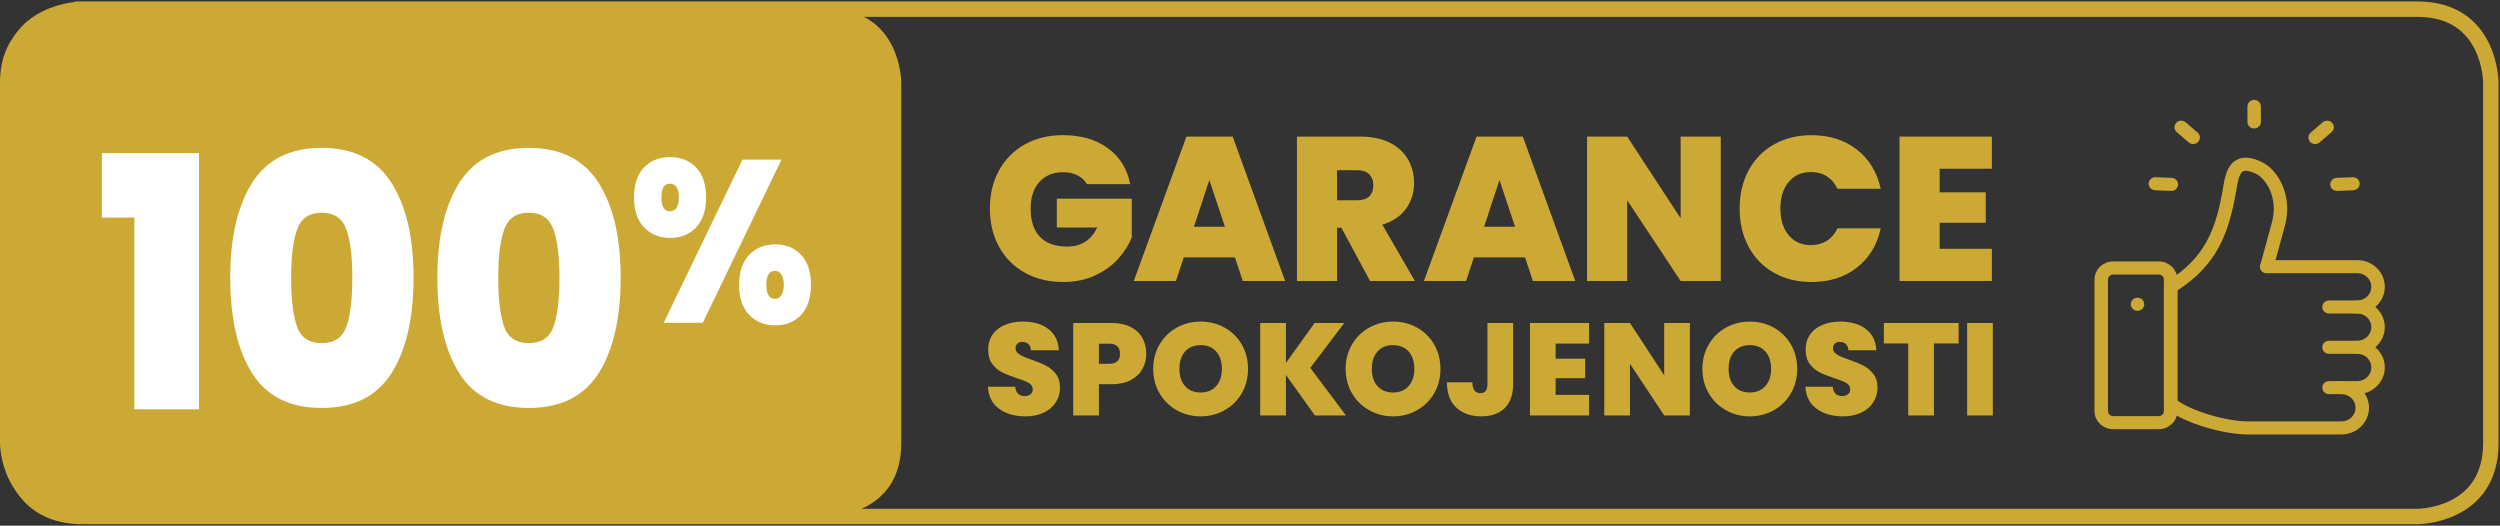
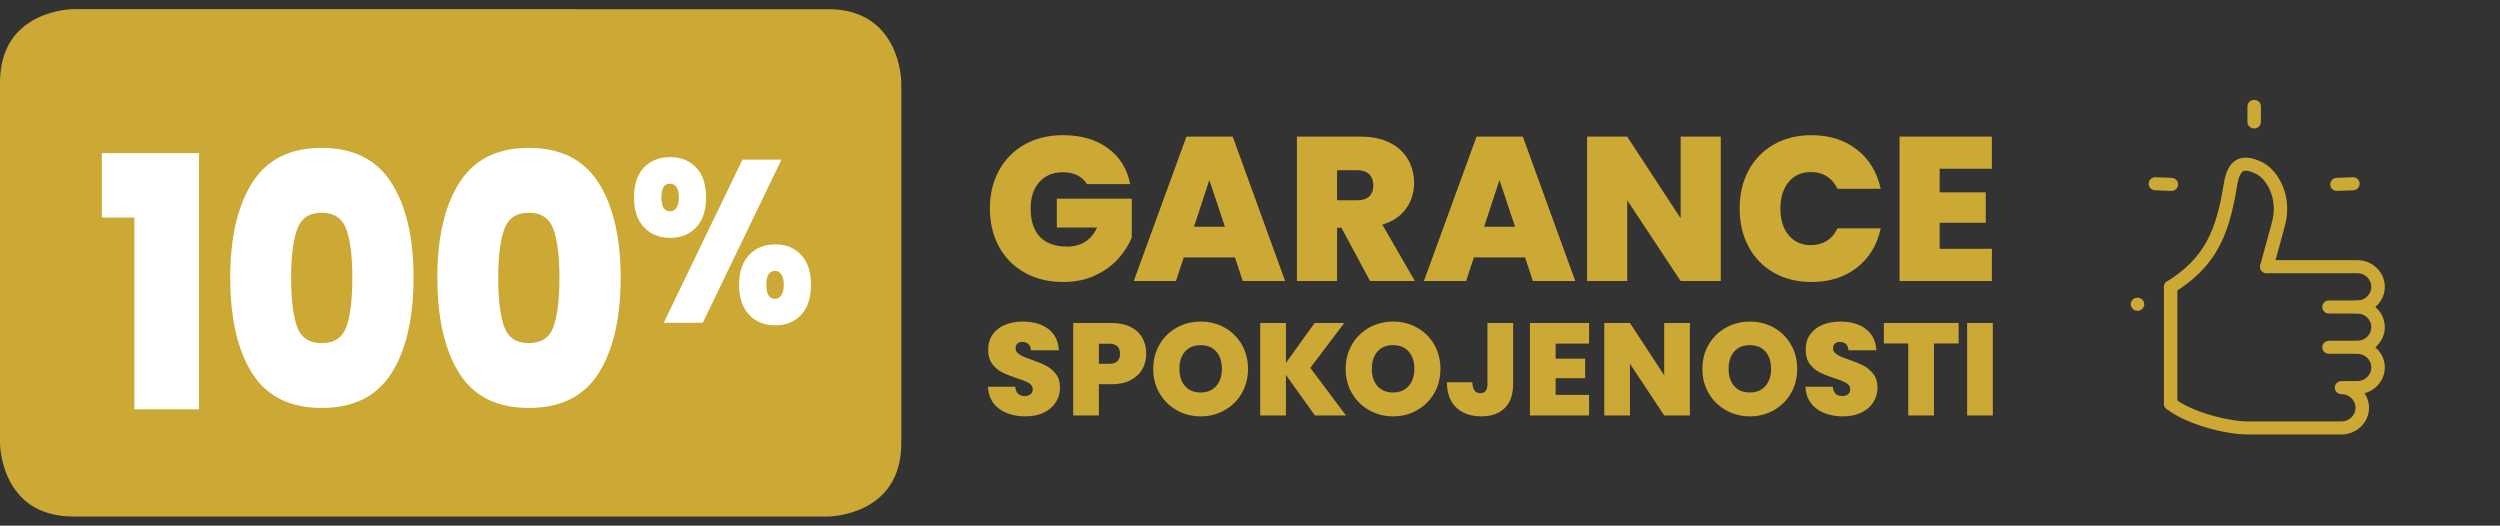
<svg xmlns="http://www.w3.org/2000/svg" xmlns:xlink="http://www.w3.org/1999/xlink" version="1.1" id="Vrstva_1" x="0px" y="0px" width="486.35px" height="102.264px" viewBox="0 0 486.35 102.264" enable-background="new 0 0 486.35 102.264" xml:space="preserve">
  <rect x="0" y="0" width="486.35" height="102.264" fill="#333333" stroke="none" />
  <g>
    <defs>
      <rect id="SVGID_35_" width="486.35" height="102.264" />
    </defs>
    <clipPath id="SVGID_1_">
      <use xlink:href="#SVGID_35_" overflow="visible" />
    </clipPath>
    <path clip-path="url(#SVGID_1_)" fill="#CCA834" d="M14.27,1.784c0,0-14.27,0-14.27,14.27v70.158c0,0,0,14.27,14.27,14.27H161.07   c0,0,14.269,0,14.269-14.27V16.053c0,0,0-14.27-14.269-14.27H14.27z" />
-     <path clip-path="url(#SVGID_1_)" fill="none" stroke="#CCA834" stroke-width="3" d="M16.053,1.784c0,0-14.27,0-14.27,14.27v70.158   c0,0,0,14.27,14.27,14.27h454.244c0,0,14.269,0,14.269-14.27V16.053c0,0,0-14.27-14.269-14.27H16.053z" />
    <path clip-path="url(#SVGID_1_)" fill="#FFFFFF" d="M150.777,52.698c0.513,0,0.924,0.233,1.233,0.696   c0.31,0.463,0.464,1.13,0.464,1.998c0,0.897-0.154,1.579-0.464,2.044c-0.31,0.464-0.721,0.695-1.233,0.695   c-1.131,0-1.696-0.913-1.696-2.739C149.081,53.596,149.646,52.698,150.777,52.698 M143.787,55.392c0,2.545,0.652,4.498,1.959,5.861   c1.308,1.361,2.997,2.042,5.072,2.042c2.074,0,3.751-0.682,5.03-2.042c1.28-1.363,1.92-3.315,1.92-5.861   c0-2.514-0.64-4.452-1.92-5.814c-1.279-1.362-2.956-2.042-5.03-2.042c-2.075,0-3.765,0.681-5.072,2.042   C144.439,50.939,143.787,52.877,143.787,55.392 M130.329,35.725c0.539,0,0.964,0.225,1.274,0.673   c0.31,0.45,0.463,1.123,0.463,2.022c0,0.897-0.153,1.57-0.463,2.02c-0.311,0.449-0.735,0.673-1.274,0.673   c-1.104,0-1.656-0.897-1.656-2.693C128.673,36.623,129.225,35.725,130.329,35.725 M144.434,31.055L129.118,62.8h7.597   l15.315-31.745H144.434z M123.339,38.42c0,2.513,0.652,4.452,1.96,5.814c1.307,1.362,2.996,2.042,5.071,2.042   s3.759-0.681,5.051-2.042c1.294-1.362,1.939-3.301,1.939-5.814c0-2.545-0.646-4.491-1.939-5.837   c-1.292-1.347-2.976-2.021-5.051-2.021c-2.101,0-3.799,0.673-5.093,2.021C123.986,33.929,123.339,35.875,123.339,38.42    M108.834,53.998c0,4.183-0.378,7.354-1.135,9.513c-0.758,2.16-2.363,3.24-4.817,3.24c-2.456,0-4.062-1.08-4.819-3.24   c-0.757-2.159-1.136-5.33-1.136-9.513c0-4.091,0.39-7.218,1.166-9.377c0.778-2.159,2.374-3.239,4.789-3.239   c2.413,0,4.008,1.08,4.787,3.239C108.444,46.78,108.834,49.907,108.834,53.998 M85.082,53.998c0,7.911,1.422,14.116,4.266,18.617   c2.844,4.5,7.354,6.75,13.534,6.75c6.177,0,10.697-2.25,13.563-6.75c2.863-4.501,4.296-10.707,4.296-18.617   c0-7.82-1.443-13.98-4.327-18.481c-2.883-4.501-7.396-6.75-13.531-6.75c-6.139,0-10.64,2.249-13.503,6.75   C86.514,40.018,85.082,46.178,85.082,53.998 M68.541,53.998c0,4.183-0.378,7.354-1.135,9.513c-0.758,2.16-2.362,3.24-4.817,3.24   s-4.062-1.08-4.818-3.24c-0.758-2.159-1.136-5.33-1.136-9.513c0-4.091,0.39-7.218,1.168-9.377c0.775-2.159,2.371-3.239,4.786-3.239   c2.414,0,4.01,1.08,4.787,3.239S68.541,49.907,68.541,53.998 M44.79,53.998c0,7.911,1.421,14.116,4.266,18.617   c2.843,4.5,7.355,6.75,13.533,6.75s10.698-2.25,13.563-6.75c2.863-4.501,4.297-10.707,4.297-18.617   c0-7.82-1.442-13.98-4.328-18.481c-2.884-4.501-7.395-6.75-13.532-6.75c-6.139,0-10.64,2.249-13.503,6.75   C46.223,40.018,44.79,46.178,44.79,53.998 M26.14,42.337v37.301h12.581V29.79H19.817v12.547H26.14z" />
    <path clip-path="url(#SVGID_1_)" fill="#CCA834" d="M382.688,80.819h4.998V62.837h-4.998V80.819z M366.49,62.837v3.979h4.743   v14.002h5V66.817h4.793v-3.979H366.49z M358.541,80.999c1.379,0,2.572-0.247,3.585-0.74c1.011-0.493,1.786-1.165,2.32-2.016   c0.535-0.849,0.804-1.811,0.804-2.881c0-1.055-0.269-1.927-0.804-2.615c-0.534-0.689-1.173-1.224-1.914-1.606   c-0.738-0.383-1.679-0.77-2.816-1.16c-0.766-0.273-1.345-0.5-1.735-0.677c-0.393-0.179-0.719-0.391-0.981-0.637   c-0.264-0.247-0.396-0.54-0.396-0.88c0-0.408,0.118-0.722,0.356-0.944c0.237-0.219,0.544-0.332,0.918-0.332   c0.493,0,0.896,0.137,1.212,0.41c0.314,0.271,0.479,0.679,0.498,1.223h5.432c-0.084-1.768-0.752-3.14-2.002-4.119   c-1.249-0.977-2.919-1.465-5.012-1.465c-1.292,0-2.448,0.212-3.469,0.638c-1.021,0.425-1.819,1.05-2.397,1.873   c-0.578,0.826-0.868,1.816-0.868,2.972c0,1.14,0.269,2.062,0.805,2.768c0.534,0.705,1.164,1.242,1.887,1.607   s1.672,0.744,2.845,1.136c1.104,0.356,1.904,0.679,2.396,0.968c0.495,0.29,0.741,0.697,0.741,1.224   c0,0.408-0.148,0.728-0.446,0.957c-0.299,0.229-0.678,0.344-1.136,0.344c-0.511,0-0.927-0.144-1.25-0.434   c-0.324-0.288-0.51-0.748-0.562-1.377h-5.331c0.103,1.854,0.826,3.278,2.168,4.272C354.732,80.501,356.45,80.999,358.541,80.999    M340.417,76.355c-1.293,0-2.306-0.411-3.035-1.237c-0.731-0.824-1.099-1.942-1.099-3.354c0-1.428,0.367-2.555,1.099-3.38   c0.729-0.823,1.742-1.237,3.035-1.237c1.275,0,2.282,0.414,3.022,1.237c0.739,0.826,1.11,1.952,1.11,3.38   c0,1.395-0.371,2.508-1.11,3.341C342.699,75.94,341.692,76.355,340.417,76.355 M340.417,80.999c1.684,0,3.231-0.395,4.643-1.186   c1.41-0.791,2.525-1.888,3.341-3.29c0.814-1.404,1.225-2.989,1.225-4.758s-0.41-3.355-1.225-4.756   c-0.815-1.404-1.926-2.497-3.328-3.279c-1.403-0.781-2.954-1.172-4.655-1.172c-1.685,0-3.231,0.391-4.642,1.172   c-1.412,0.783-2.529,1.875-3.354,3.279c-0.825,1.401-1.237,2.988-1.237,4.756s0.412,3.354,1.237,4.758   c0.825,1.401,1.942,2.499,3.354,3.29C337.186,80.604,338.732,80.999,340.417,80.999 M328.752,62.837h-4.998v10.177l-6.659-10.177   h-4.998v17.982h4.998V70.77l6.659,10.049h4.998V62.837z M309.139,66.841v-4.004h-11.504v17.982h11.504v-4.005h-6.504v-3.239h5.739   v-3.801h-5.739v-2.934H309.139z M289.368,62.837V74.75c0,1.155-0.459,1.734-1.377,1.734c-1.021,0-1.539-0.705-1.556-2.117h-4.949   c0,2.143,0.608,3.784,1.823,4.923c1.216,1.139,2.846,1.709,4.886,1.709c1.922,0,3.432-0.536,4.527-1.607   c1.097-1.071,1.645-2.617,1.645-4.642V62.837H289.368z M271.015,76.355c-1.294,0-2.306-0.411-3.036-1.237   c-0.731-0.824-1.097-1.942-1.097-3.354c0-1.428,0.365-2.555,1.097-3.38c0.73-0.823,1.742-1.237,3.036-1.237   c1.274,0,2.283,0.414,3.021,1.237c0.741,0.826,1.11,1.952,1.11,3.38c0,1.395-0.369,2.508-1.11,3.341   C273.298,75.94,272.289,76.355,271.015,76.355 M271.015,80.999c1.684,0,3.23-0.395,4.642-1.186c1.41-0.791,2.525-1.888,3.341-3.29   c0.817-1.404,1.225-2.989,1.225-4.758s-0.407-3.355-1.225-4.756c-0.815-1.404-1.926-2.497-3.328-3.279   c-1.403-0.781-2.954-1.172-4.654-1.172c-1.684,0-3.231,0.391-4.643,1.172c-1.412,0.783-2.529,1.875-3.354,3.279   c-0.825,1.401-1.238,2.988-1.238,4.756s0.413,3.354,1.238,4.758c0.824,1.401,1.941,2.499,3.354,3.29   C267.783,80.604,269.331,80.999,271.015,80.999 M261.846,80.819l-6.938-9.258l6.605-8.724h-5.765l-5.586,7.754v-7.754h-5v17.982h5   v-7.881l5.637,7.881H261.846z M233.578,76.355c-1.291,0-2.304-0.411-3.035-1.237c-0.73-0.824-1.097-1.942-1.097-3.354   c0-1.428,0.366-2.555,1.097-3.38c0.731-0.823,1.744-1.237,3.035-1.237c1.275,0,2.283,0.414,3.022,1.237   c0.74,0.826,1.109,1.952,1.109,3.38c0,1.395-0.369,2.508-1.109,3.341C235.861,75.94,234.854,76.355,233.578,76.355 M233.578,80.999   c1.684,0,3.23-0.395,4.643-1.186c1.411-0.791,2.524-1.888,3.341-3.29c0.816-1.404,1.226-2.989,1.226-4.758   s-0.409-3.355-1.226-4.756c-0.816-1.404-1.925-2.497-3.329-3.279c-1.402-0.781-2.954-1.172-4.654-1.172   c-1.683,0-3.23,0.391-4.642,1.172c-1.413,0.783-2.53,1.875-3.354,3.279c-0.824,1.401-1.236,2.988-1.236,4.756   s0.412,3.354,1.236,4.758c0.824,1.401,1.941,2.499,3.354,3.29C230.348,80.604,231.896,80.999,233.578,80.999 M215.773,70.77h-1.99   v-3.902h1.99c1.41,0,2.116,0.654,2.116,1.962C217.89,70.123,217.184,70.77,215.773,70.77 M222.991,68.831   c0-1.171-0.256-2.208-0.766-3.111c-0.511-0.901-1.271-1.607-2.283-2.117c-1.011-0.511-2.241-0.766-3.686-0.766h-7.474v17.982h5   v-6.07h2.474c1.463,0,2.699-0.268,3.712-0.804c1.012-0.535,1.769-1.25,2.27-2.144C222.74,70.911,222.991,69.92,222.991,68.831    M199.507,80.999c1.378,0,2.572-0.247,3.584-0.74c1.012-0.493,1.786-1.165,2.322-2.016c0.534-0.849,0.802-1.811,0.802-2.881   c0-1.055-0.268-1.927-0.802-2.615c-0.536-0.689-1.175-1.224-1.913-1.606c-0.74-0.383-1.68-0.77-2.818-1.16   c-0.766-0.273-1.344-0.5-1.735-0.677c-0.392-0.179-0.719-0.391-0.982-0.637c-0.264-0.247-0.395-0.54-0.395-0.88   c0-0.408,0.119-0.722,0.356-0.944c0.238-0.219,0.544-0.332,0.917-0.332c0.495,0,0.897,0.137,1.212,0.41   c0.316,0.271,0.481,0.679,0.498,1.223h5.433c-0.084-1.768-0.751-3.14-2.003-4.119c-1.249-0.977-2.919-1.465-5.01-1.465   c-1.293,0-2.45,0.212-3.47,0.638c-1.021,0.425-1.82,1.05-2.397,1.873c-0.577,0.826-0.868,1.816-0.868,2.972   c0,1.14,0.269,2.062,0.804,2.768c0.537,0.705,1.165,1.242,1.889,1.607c0.722,0.366,1.67,0.744,2.843,1.136   c1.105,0.356,1.904,0.679,2.399,0.968c0.492,0.29,0.738,0.697,0.738,1.224c0,0.408-0.148,0.728-0.446,0.957   c-0.297,0.229-0.676,0.344-1.136,0.344c-0.51,0-0.927-0.144-1.249-0.434c-0.323-0.288-0.51-0.748-0.562-1.377h-5.331   c0.103,1.854,0.824,3.278,2.168,4.272C195.698,80.501,197.416,80.999,199.507,80.999" />
    <path clip-path="url(#SVGID_1_)" fill="#CCA834" d="M387.502,32.83v-6.254h-17.965V54.66h17.965v-6.256h-10.157v-5.06h8.962V37.41   h-8.962v-4.58H387.502z M338.43,40.557c0,2.788,0.578,5.265,1.732,7.43c1.155,2.166,2.794,3.852,4.919,5.06s4.567,1.813,7.33,1.813   c3.505,0,6.453-0.936,8.844-2.809c2.39-1.872,3.93-4.414,4.62-7.628h-8.404c-0.505,1.063-1.202,1.873-2.092,2.429   c-0.89,0.559-1.919,0.837-3.086,0.837c-1.808,0-3.247-0.644-4.323-1.933c-1.074-1.288-1.613-3.021-1.613-5.199   c0-2.149,0.539-3.869,1.613-5.158c1.076-1.288,2.516-1.932,4.323-1.932c1.167,0,2.196,0.278,3.086,0.837   c0.89,0.558,1.587,1.368,2.092,2.431h8.404c-0.69-3.213-2.23-5.756-4.62-7.629c-2.391-1.872-5.339-2.809-8.844-2.809   c-2.763,0-5.205,0.605-7.33,1.814c-2.125,1.208-3.764,2.894-4.919,5.058C339.008,35.333,338.43,37.795,338.43,40.557    M334.76,26.575h-7.808v15.894l-10.396-15.894h-7.808V54.66h7.808V38.963l10.396,15.697h7.808V26.575z M288.724,44.103l2.986-9.083   l3.027,9.083H288.724z M298.204,54.66h8.245l-10.198-28.085h-9.002L277.012,54.66h8.205l1.514-4.583h9.959L298.204,54.66z    M260.112,33.108h3.865c1.036,0,1.825,0.259,2.37,0.776c0.545,0.519,0.816,1.229,0.816,2.131c0,0.957-0.267,1.687-0.797,2.192   c-0.532,0.505-1.328,0.756-2.39,0.756h-3.865V33.108z M275.251,54.66l-6.334-10.957c2.019-0.61,3.552-1.64,4.602-3.086   c1.047-1.447,1.572-3.127,1.572-5.04c0-1.699-0.398-3.233-1.195-4.6c-0.797-1.368-1.979-2.444-3.545-3.229   c-1.567-0.781-3.479-1.174-5.735-1.174h-12.311V54.66h7.808V44.302h0.838l5.577,10.358H275.251z M232.28,44.103l2.988-9.083   l3.026,9.083H232.28z M241.761,54.66h8.247L239.81,26.575h-9.002L220.568,54.66h8.207l1.513-4.583h9.959L241.761,54.66z    M219.856,35.816c-0.559-2.947-1.992-5.271-4.304-6.971c-2.31-1.699-5.23-2.55-8.762-2.55c-2.816,0-5.298,0.605-7.451,1.814   c-2.15,1.208-3.815,2.894-4.998,5.058c-1.182,2.166-1.771,4.628-1.771,7.389c0,2.788,0.59,5.265,1.771,7.43   c1.183,2.166,2.854,3.852,5.02,5.06c2.164,1.208,4.654,1.813,7.469,1.813c2.31,0,4.368-0.419,6.174-1.255   c1.807-0.837,3.3-1.904,4.481-3.206c1.183-1.302,2.079-2.695,2.689-4.184v-7.568h-14.58v5.617h7.849   c-1.17,2.47-3.121,3.704-5.856,3.704c-2.311,0-4.071-0.63-5.278-1.893c-1.208-1.26-1.813-3.1-1.813-5.517   c0-2.149,0.563-3.863,1.693-5.139c1.129-1.274,2.675-1.911,4.641-1.911c1.062,0,1.985,0.2,2.769,0.597   c0.782,0.399,1.4,0.97,1.853,1.713H219.856z" />
    <path clip-path="url(#SVGID_1_)" fill="#CCA834" d="M455.519,84.521H437.25c-4.578,0-12.315-2.147-15.819-5.021   c-0.551-0.453-0.621-1.254-0.154-1.791c0.468-0.536,1.295-0.604,1.846-0.151c2.984,2.448,10.17,4.421,14.128,4.421h18.269   c1.505,0,2.729-1.189,2.729-2.651c0-1.46-1.224-2.649-2.729-2.649c-0.725,0-1.311-0.568-1.311-1.271   c0-0.702,0.586-1.271,1.311-1.271h3.072c1.505,0,2.729-1.19,2.729-2.653c0-1.461-1.225-2.649-2.729-2.649   c-0.722,0-1.309-0.57-1.309-1.273c0-0.701,0.587-1.271,1.309-1.271c1.505,0,2.729-1.188,2.729-2.649c0-1.462-1.225-2.65-2.729-2.65   c-0.722,0-1.309-0.569-1.309-1.271c0-0.702,0.587-1.271,1.309-1.271c1.505,0,2.729-1.189,2.729-2.65s-1.225-2.65-2.729-2.65   h-17.606c-0.725,0-1.311-0.568-1.311-1.271c0-0.702,0.586-1.271,1.311-1.271h17.606c2.95,0,5.349,2.33,5.349,5.192   c0,1.563-0.715,2.969-1.846,3.921c1.131,0.953,1.846,2.356,1.846,3.92c0,1.563-0.715,2.968-1.846,3.92   c1.131,0.954,1.846,2.359,1.846,3.922c0,2.391-1.672,4.412-3.941,5.013c0.55,0.815,0.869,1.789,0.869,2.832   C460.867,82.192,458.467,84.521,455.519,84.521" />
    <path clip-path="url(#SVGID_1_)" fill="#CCA834" d="M422.278,57.098c-0.433,0-0.856-0.208-1.105-0.588   c-0.39-0.592-0.21-1.378,0.399-1.757c7.421-4.594,9.588-10.124,10.989-18.719c0.337-2.069,0.889-4.104,2.638-4.979   c1.278-0.64,2.855-0.489,4.818,0.465c3.346,1.621,6.021,6.808,4.504,12.36l-2.271,8.325c-0.186,0.679-0.903,1.083-1.603,0.903   c-0.699-0.18-1.115-0.875-0.929-1.555l2.271-8.325c1.244-4.558-1.027-8.409-3.143-9.435c-1.115-0.54-1.986-0.71-2.45-0.477   c-0.809,0.403-1.128,2.372-1.247,3.113c-0.863,5.286-1.935,8.821-3.588,11.818c-1.905,3.456-4.632,6.204-8.581,8.65   C422.765,57.034,422.521,57.098,422.278,57.098" />
    <path clip-path="url(#SVGID_1_)" fill="#CCA834" d="M458.591,60.992h-5.505c-0.724,0-1.31-0.569-1.31-1.271   c0-0.702,0.586-1.271,1.31-1.271h5.505c0.724,0,1.311,0.569,1.311,1.271C459.901,60.423,459.314,60.992,458.591,60.992" />
    <path clip-path="url(#SVGID_1_)" fill="#CCA834" d="M458.591,68.834h-5.505c-0.724,0-1.31-0.569-1.31-1.27   c0-0.703,0.586-1.271,1.31-1.271h5.505c0.724,0,1.311,0.569,1.311,1.271C459.901,68.265,459.314,68.834,458.591,68.834" />
-     <path clip-path="url(#SVGID_1_)" fill="#CCA834" d="M455.518,76.681h-2.432c-0.724,0-1.31-0.57-1.31-1.271   c0-0.703,0.586-1.271,1.31-1.271h2.432c0.723,0,1.309,0.569,1.309,1.271C456.826,76.111,456.24,76.681,455.518,76.681" />
-     <path clip-path="url(#SVGID_1_)" fill="#CCA834" d="M411.099,53.403c-0.549,0-1.014,0.451-1.014,0.985v25.58   c0,0.533,0.465,0.985,1.014,0.985h8.855c0.548,0,1.014-0.452,1.014-0.985v-25.58c0-0.534-0.466-0.985-1.014-0.985H411.099z    M419.954,83.495h-8.855c-2.002,0-3.633-1.583-3.633-3.527v-25.58c0-1.946,1.631-3.529,3.633-3.529h8.855   c2.003,0,3.632,1.583,3.632,3.529v25.58C423.586,81.912,421.957,83.495,419.954,83.495" />
    <path clip-path="url(#SVGID_1_)" fill="#CCA834" d="M422.276,79.801c-0.723,0-1.309-0.569-1.309-1.272V55.826   c0-0.702,0.586-1.271,1.309-1.271c0.724,0,1.31,0.569,1.31,1.271v22.704C423.586,79.232,423,79.801,422.276,79.801" />
    <path clip-path="url(#SVGID_1_)" fill="#CCA834" d="M415.833,60.459c-0.724,0-1.309-0.569-1.309-1.272   c0-0.702,0.585-1.274,1.309-1.274c0.723,0,1.309,0.564,1.309,1.267v0.007C417.142,59.89,416.556,60.459,415.833,60.459" />
-     <path clip-path="url(#SVGID_1_)" fill="#CCA834" d="M426.661,28.021c-0.309,0-0.62-0.105-0.868-0.319l-2.327-2.004   c-0.541-0.466-0.593-1.269-0.111-1.795c0.479-0.523,1.308-0.572,1.849-0.106l2.327,2.003c0.541,0.467,0.592,1.269,0.111,1.795   C427.384,27.876,427.022,28.021,426.661,28.021 M450.392,28.021c-0.361,0-0.722-0.145-0.981-0.427   c-0.479-0.526-0.43-1.329,0.111-1.795l2.327-2.003c0.543-0.466,1.37-0.417,1.849,0.106c0.481,0.526,0.433,1.33-0.109,1.795   l-2.329,2.004C451.011,27.916,450.7,28.021,450.392,28.021" />
    <path clip-path="url(#SVGID_1_)" fill="#CCA834" d="M438.527,24.99c-0.725,0-1.311-0.569-1.311-1.271v-3.021   c0-0.701,0.586-1.271,1.311-1.271c0.722,0,1.308,0.57,1.308,1.271v3.021C439.835,24.421,439.249,24.99,438.527,24.99" />
    <path clip-path="url(#SVGID_1_)" fill="#CCA834" d="M422.419,37.143c-0.02,0-0.037,0-0.057-0.001l-3.109-0.127   c-0.723-0.029-1.285-0.621-1.255-1.323c0.03-0.701,0.642-1.247,1.363-1.217l3.111,0.126c0.724,0.028,1.284,0.62,1.255,1.322   C423.698,36.607,423.117,37.143,422.419,37.143" />
    <path clip-path="url(#SVGID_1_)" fill="#CCA834" d="M454.634,37.143c-0.699,0-1.279-0.535-1.308-1.219   c-0.03-0.702,0.53-1.294,1.254-1.322l3.109-0.126c0.722-0.028,1.334,0.516,1.363,1.217c0.03,0.702-0.53,1.294-1.254,1.323   l-3.109,0.127C454.671,37.143,454.651,37.143,454.634,37.143" />
  </g>
</svg>